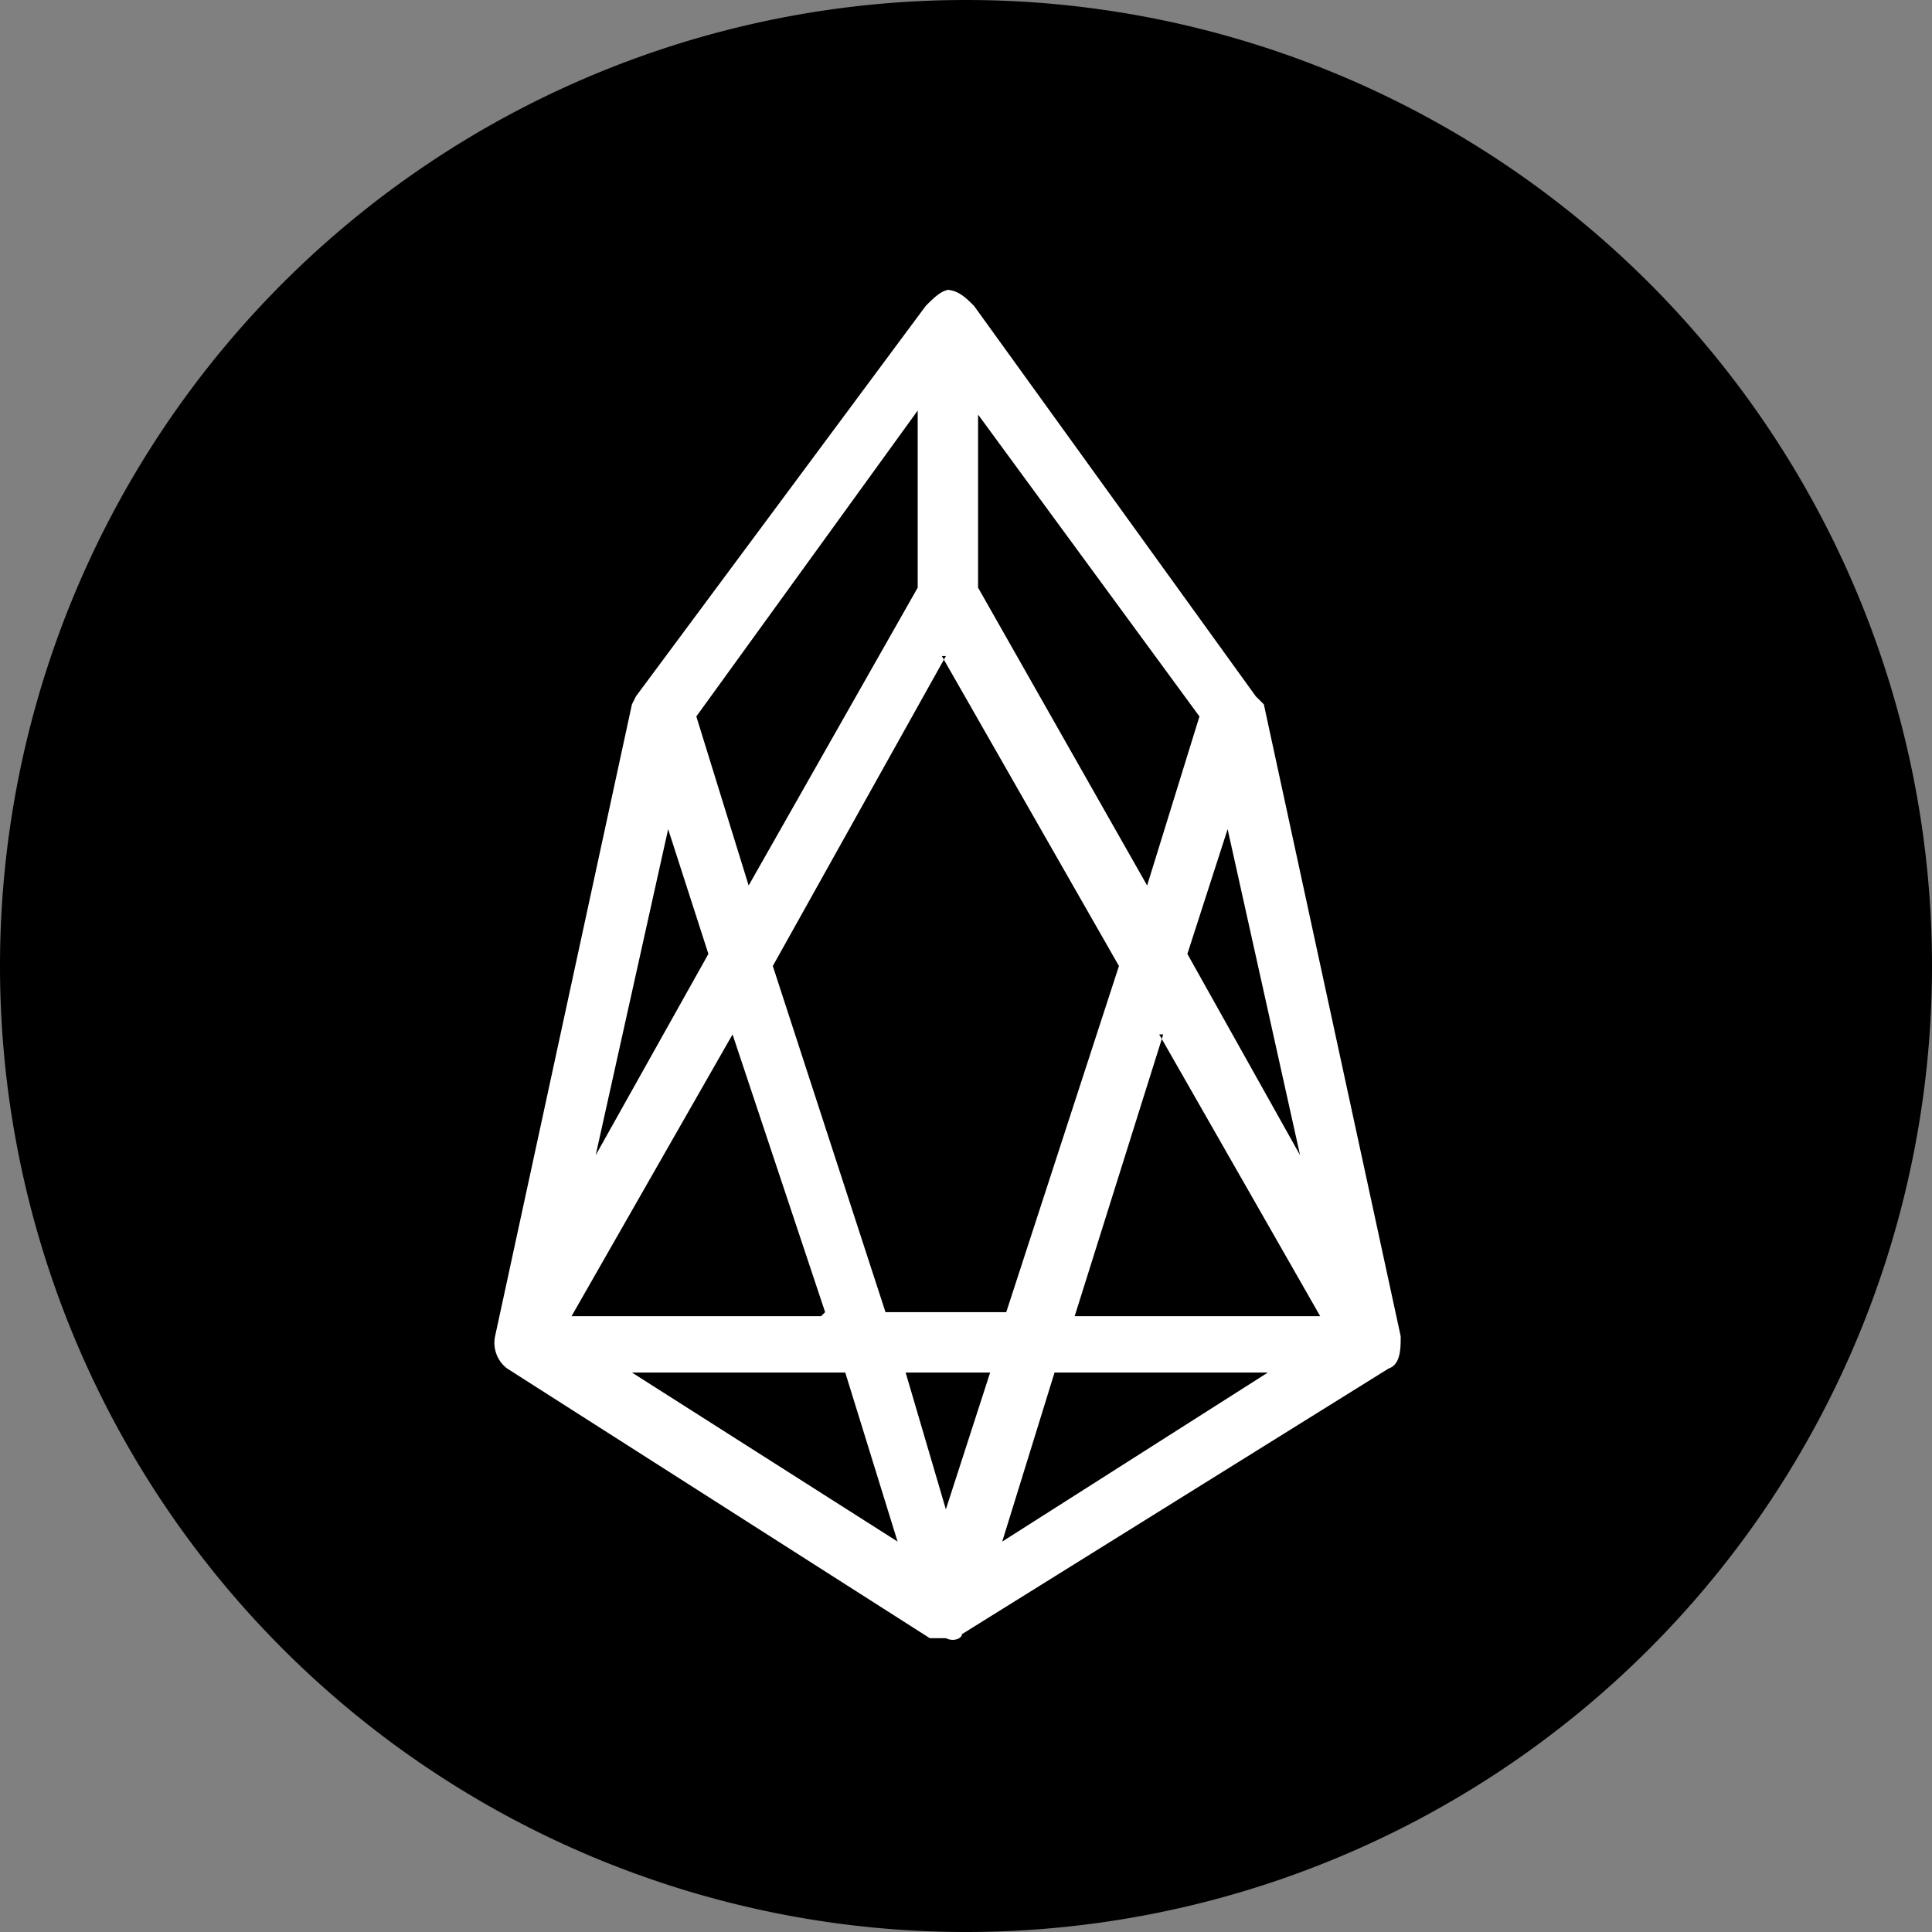
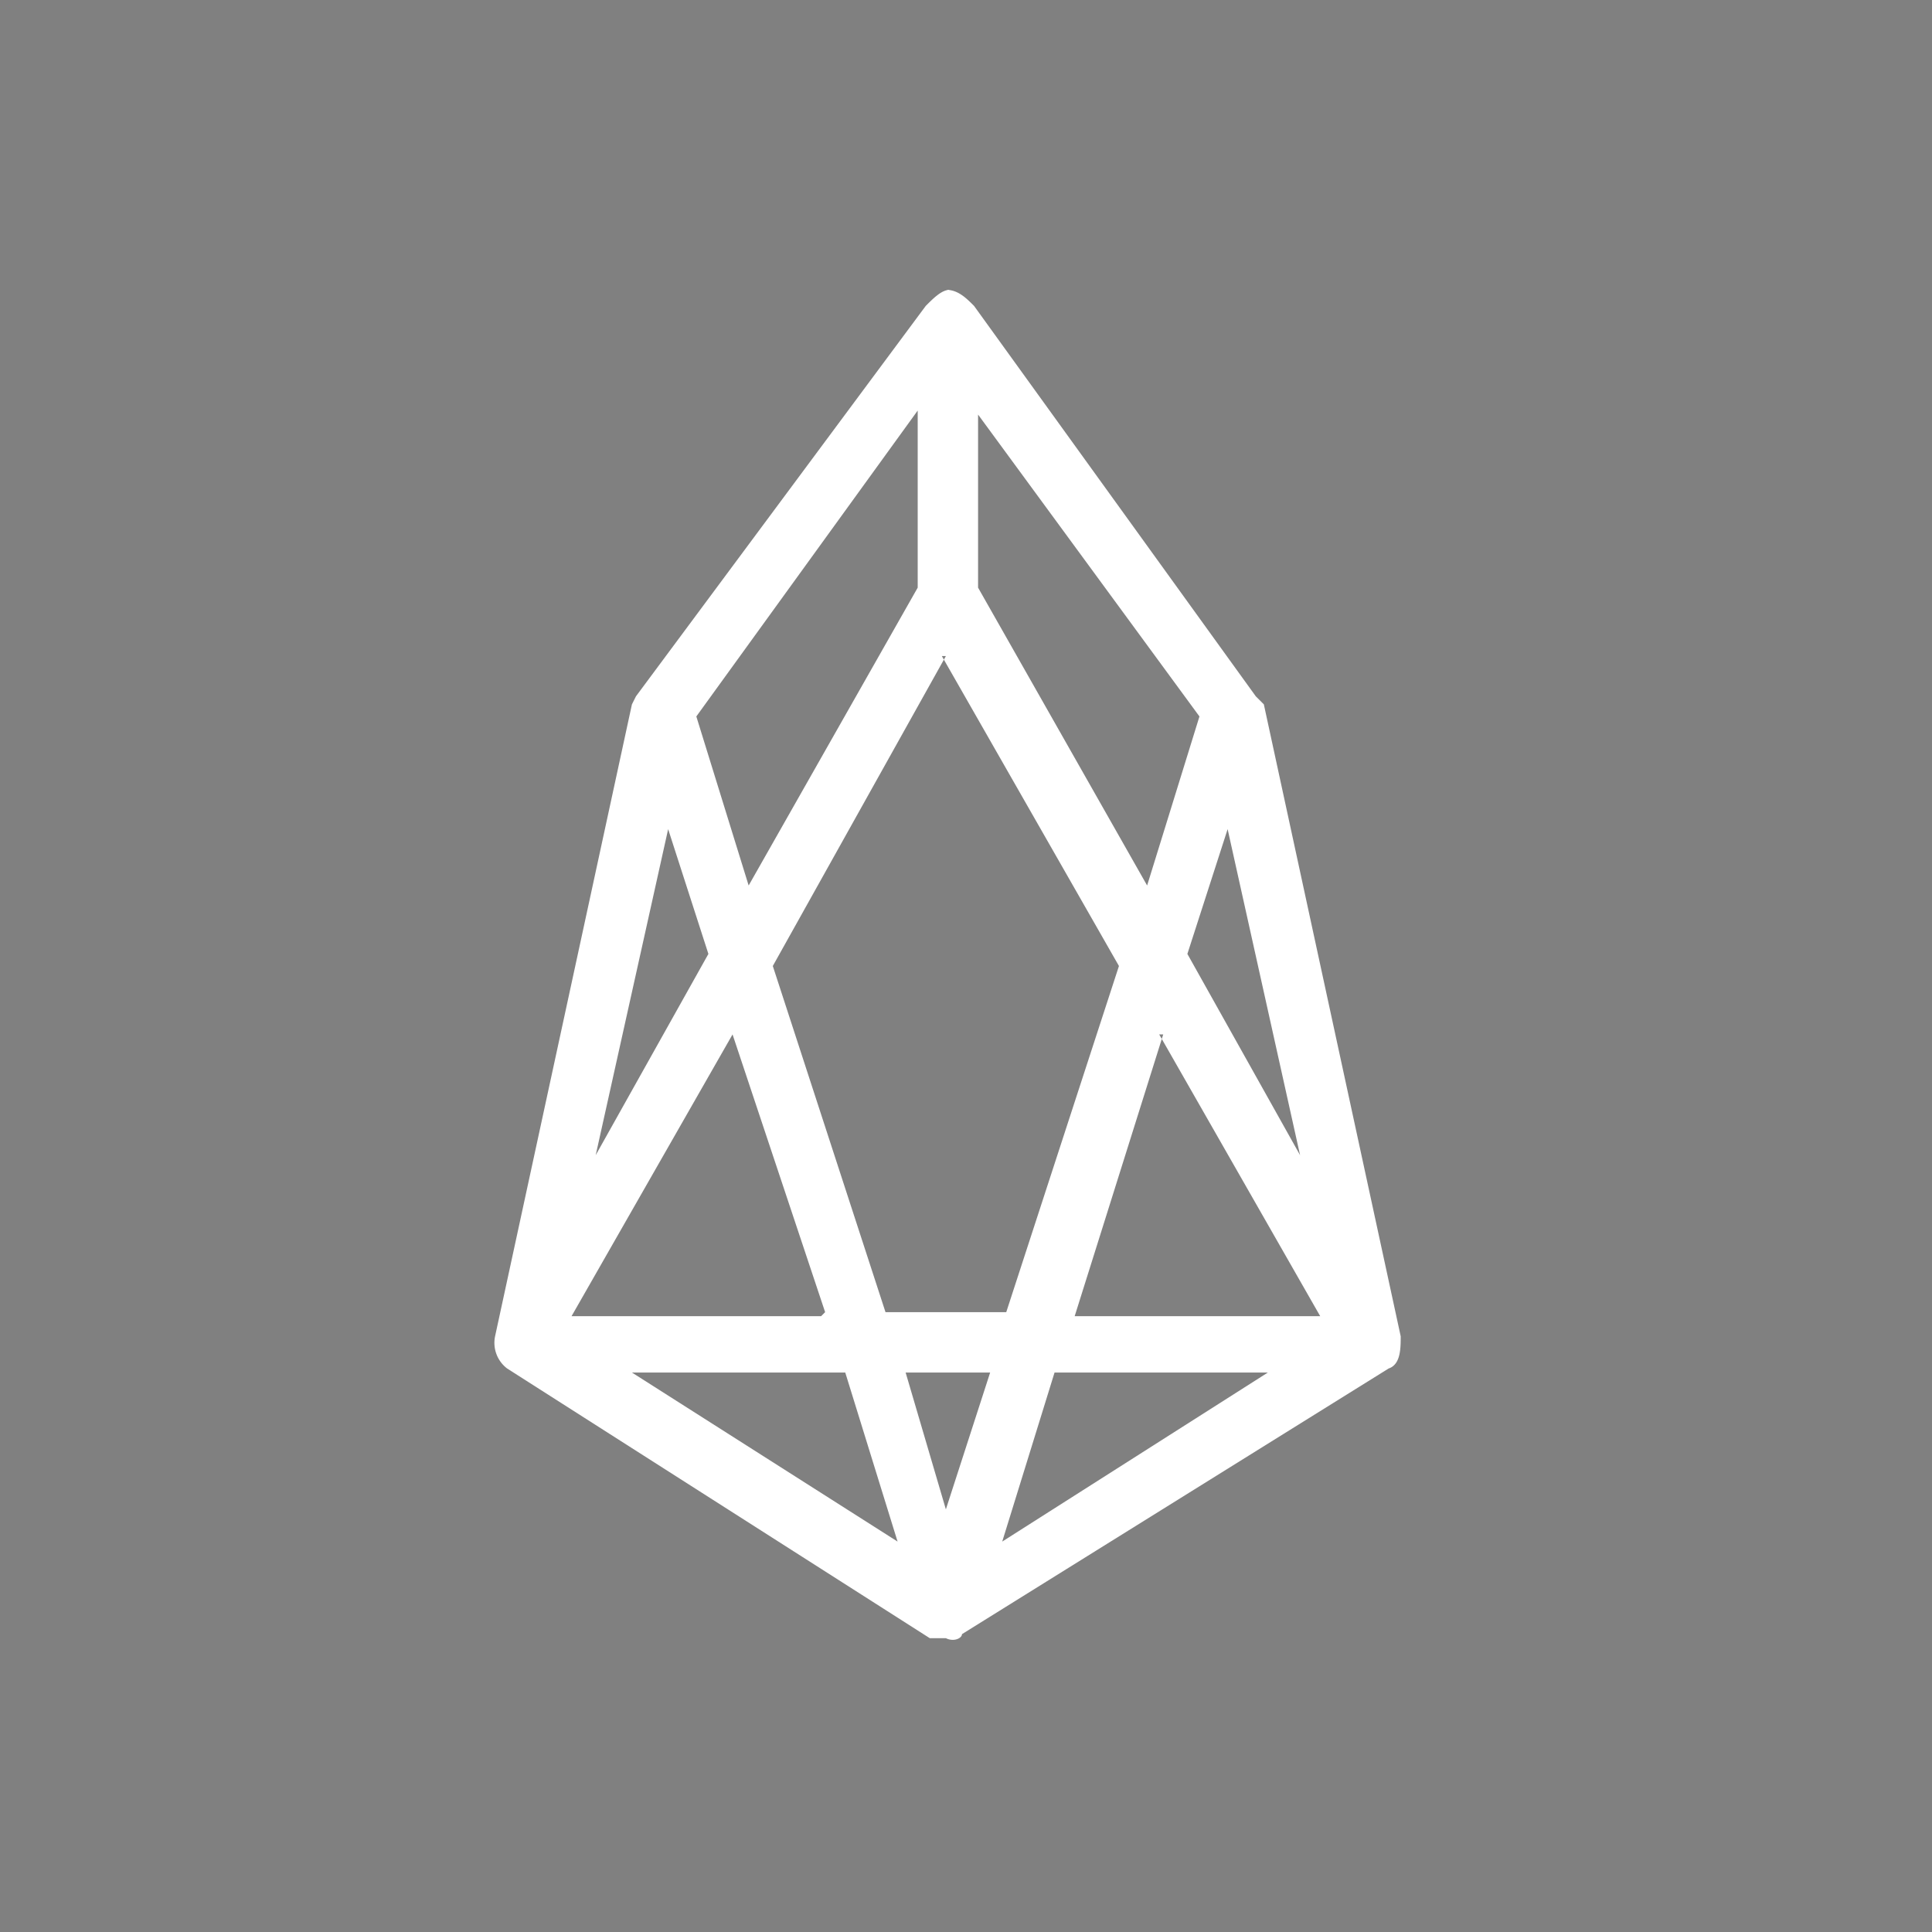
<svg xmlns="http://www.w3.org/2000/svg" width="48" height="48" fill="none" viewBox="0 0 48 48">
  <rect x="0" y="0" width="48" height="48" fill="#808080" stroke="none" />
-   <path fill="#000" d="M24 48a24 24 0 1 0 0-48 24 24 0 0 0 0 48Z" />
  <path fill="#fff" fill-rule="evenodd" d="M23.5 7.2c.3 0 .5.2.7.4l7 9.7.2.2 3.4 15.7c0 .3 0 .7-.3.8l-10.6 6.6c0 .1-.2.2-.4.1h-.4L12.6 34a.8.8 0 0 1-.3-.8l3.4-15.7.1-.2L23 7.6c.2-.2.4-.4.6-.4Zm-.7 3-5.5 7.6 1.3 4.2 4.2-7.4v-4.3Zm.7 6.1L19.2 24l2.8 8.6H25l2.8-8.6-4.4-7.7Zm5.4 9.4-2.2 7h6.1l-4-7Zm2.6 8.4h-5.3l-1.3 4.2 6.6-4.2Zm-8 3.4 1.1-3.4h-2.1l1 3.4Zm-3-4.9-2.3-6.9-4 7h6.2Zm-5.7-3.9 2.8-5-1-3.1-1.8 8.1Zm.8 5.4H21l1.3 4.2-6.6-4.2Zm16.7-5.4-2.8-5 1-3.1 1.8 8.1Zm-2.5-10.9L28.5 22l-4.2-7.4v-4.3l5.5 7.5Z" clip-rule="evenodd" />
</svg>